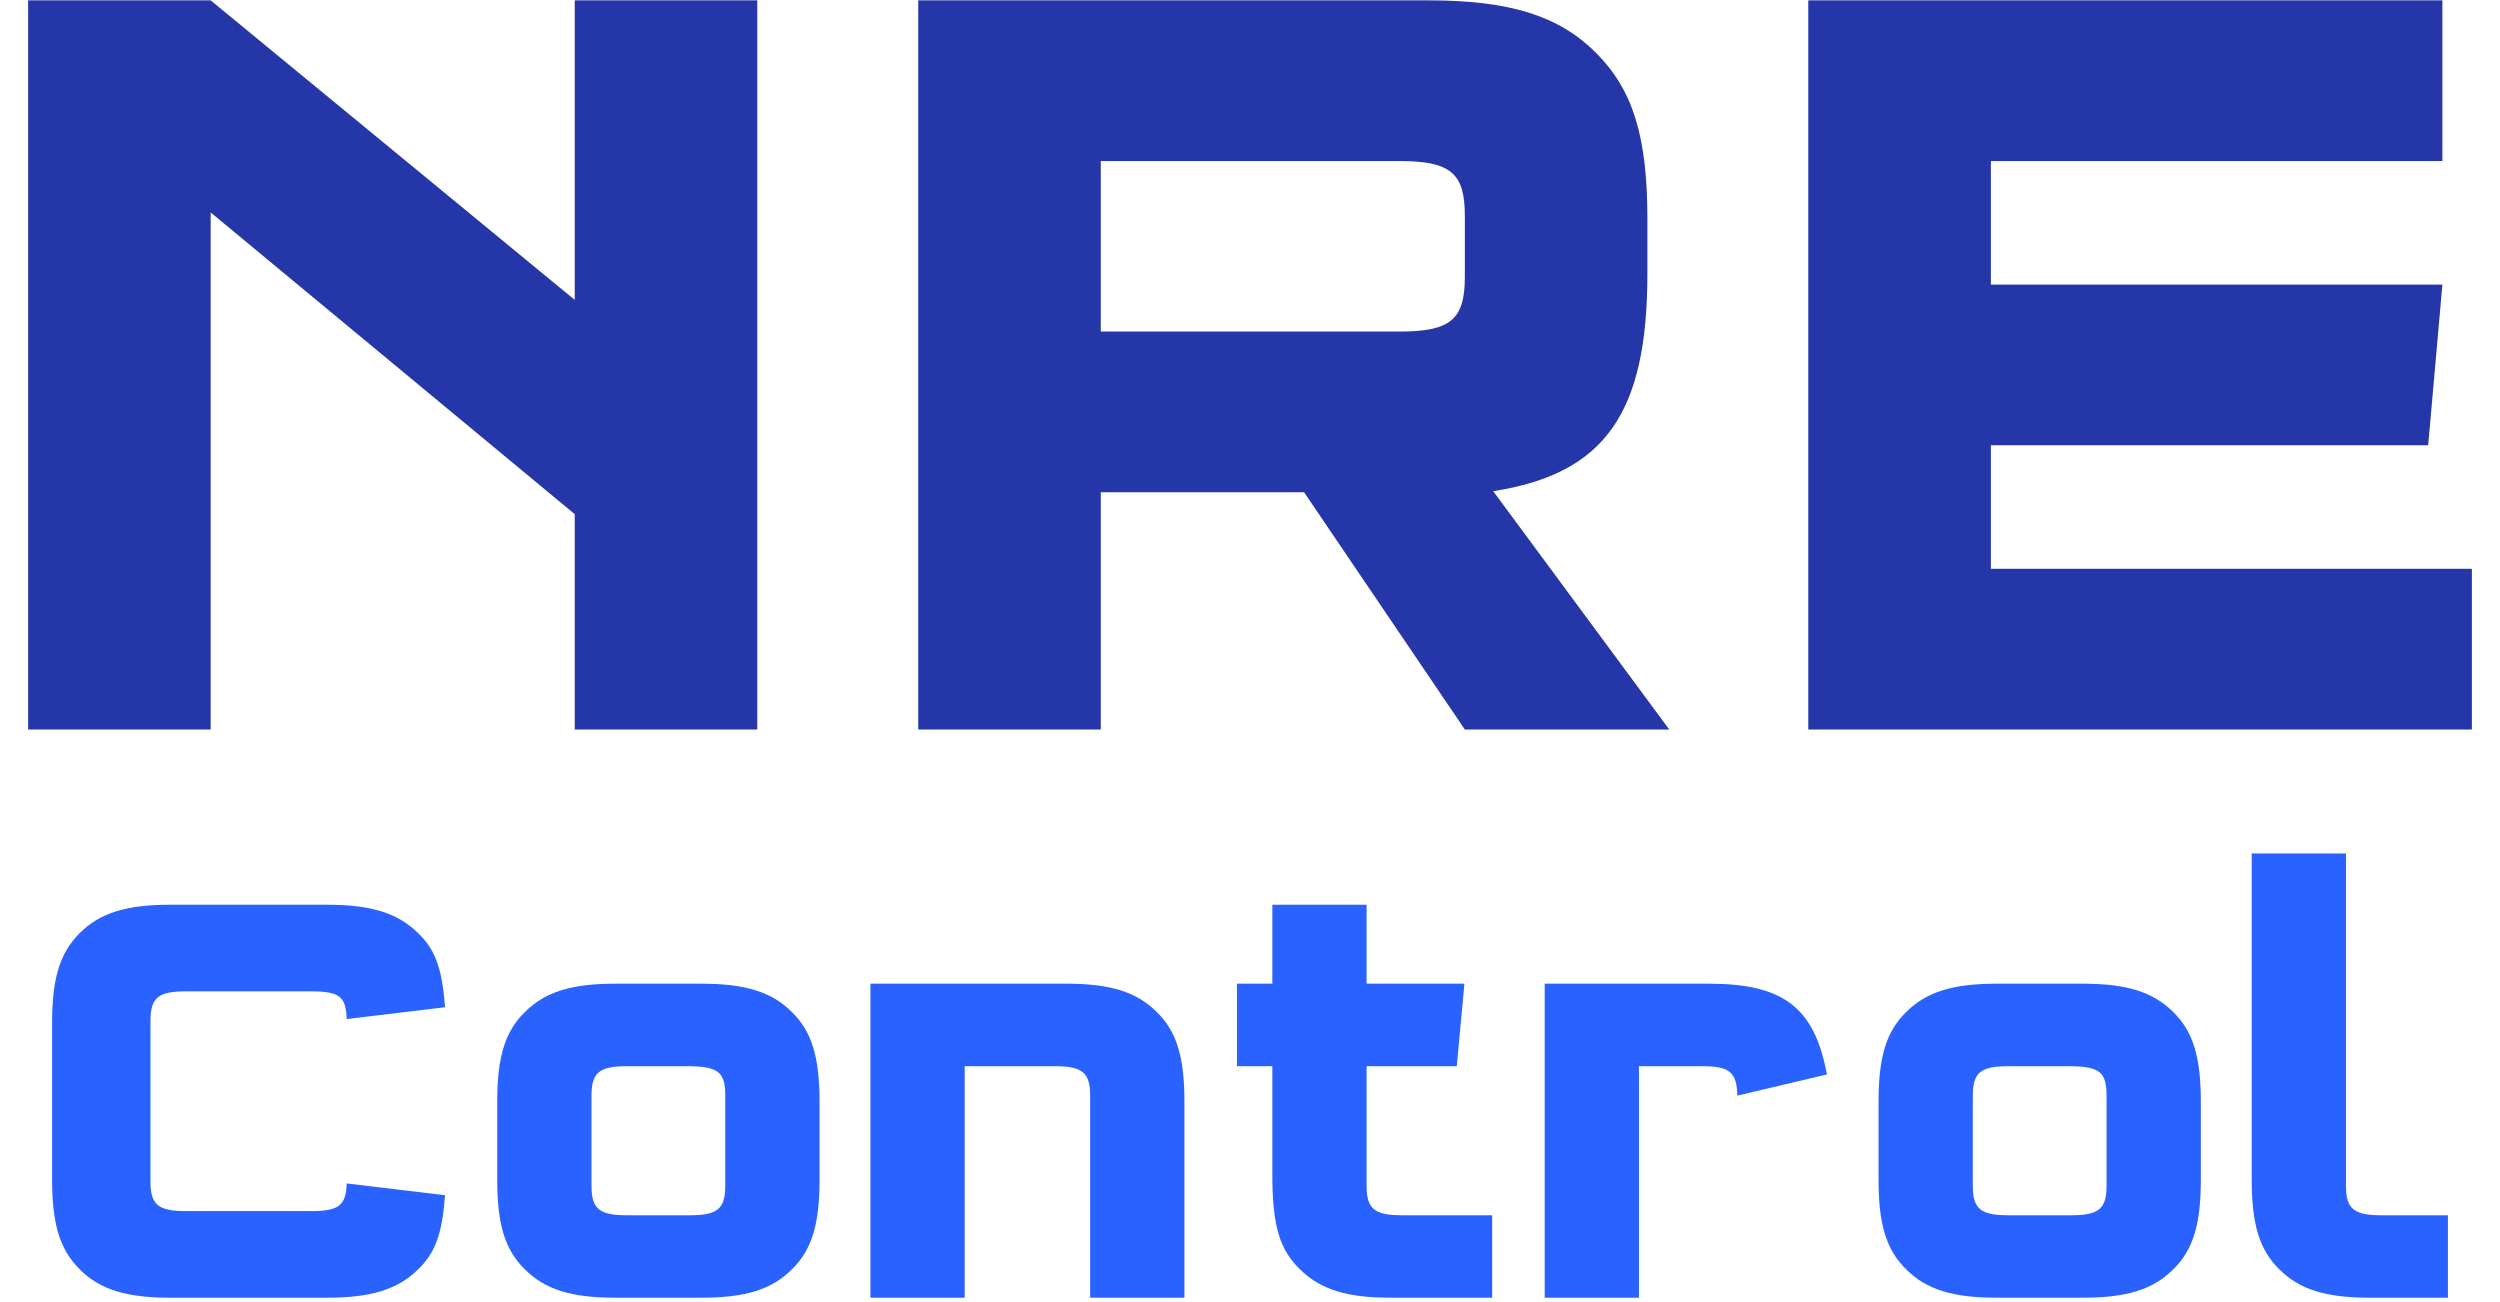
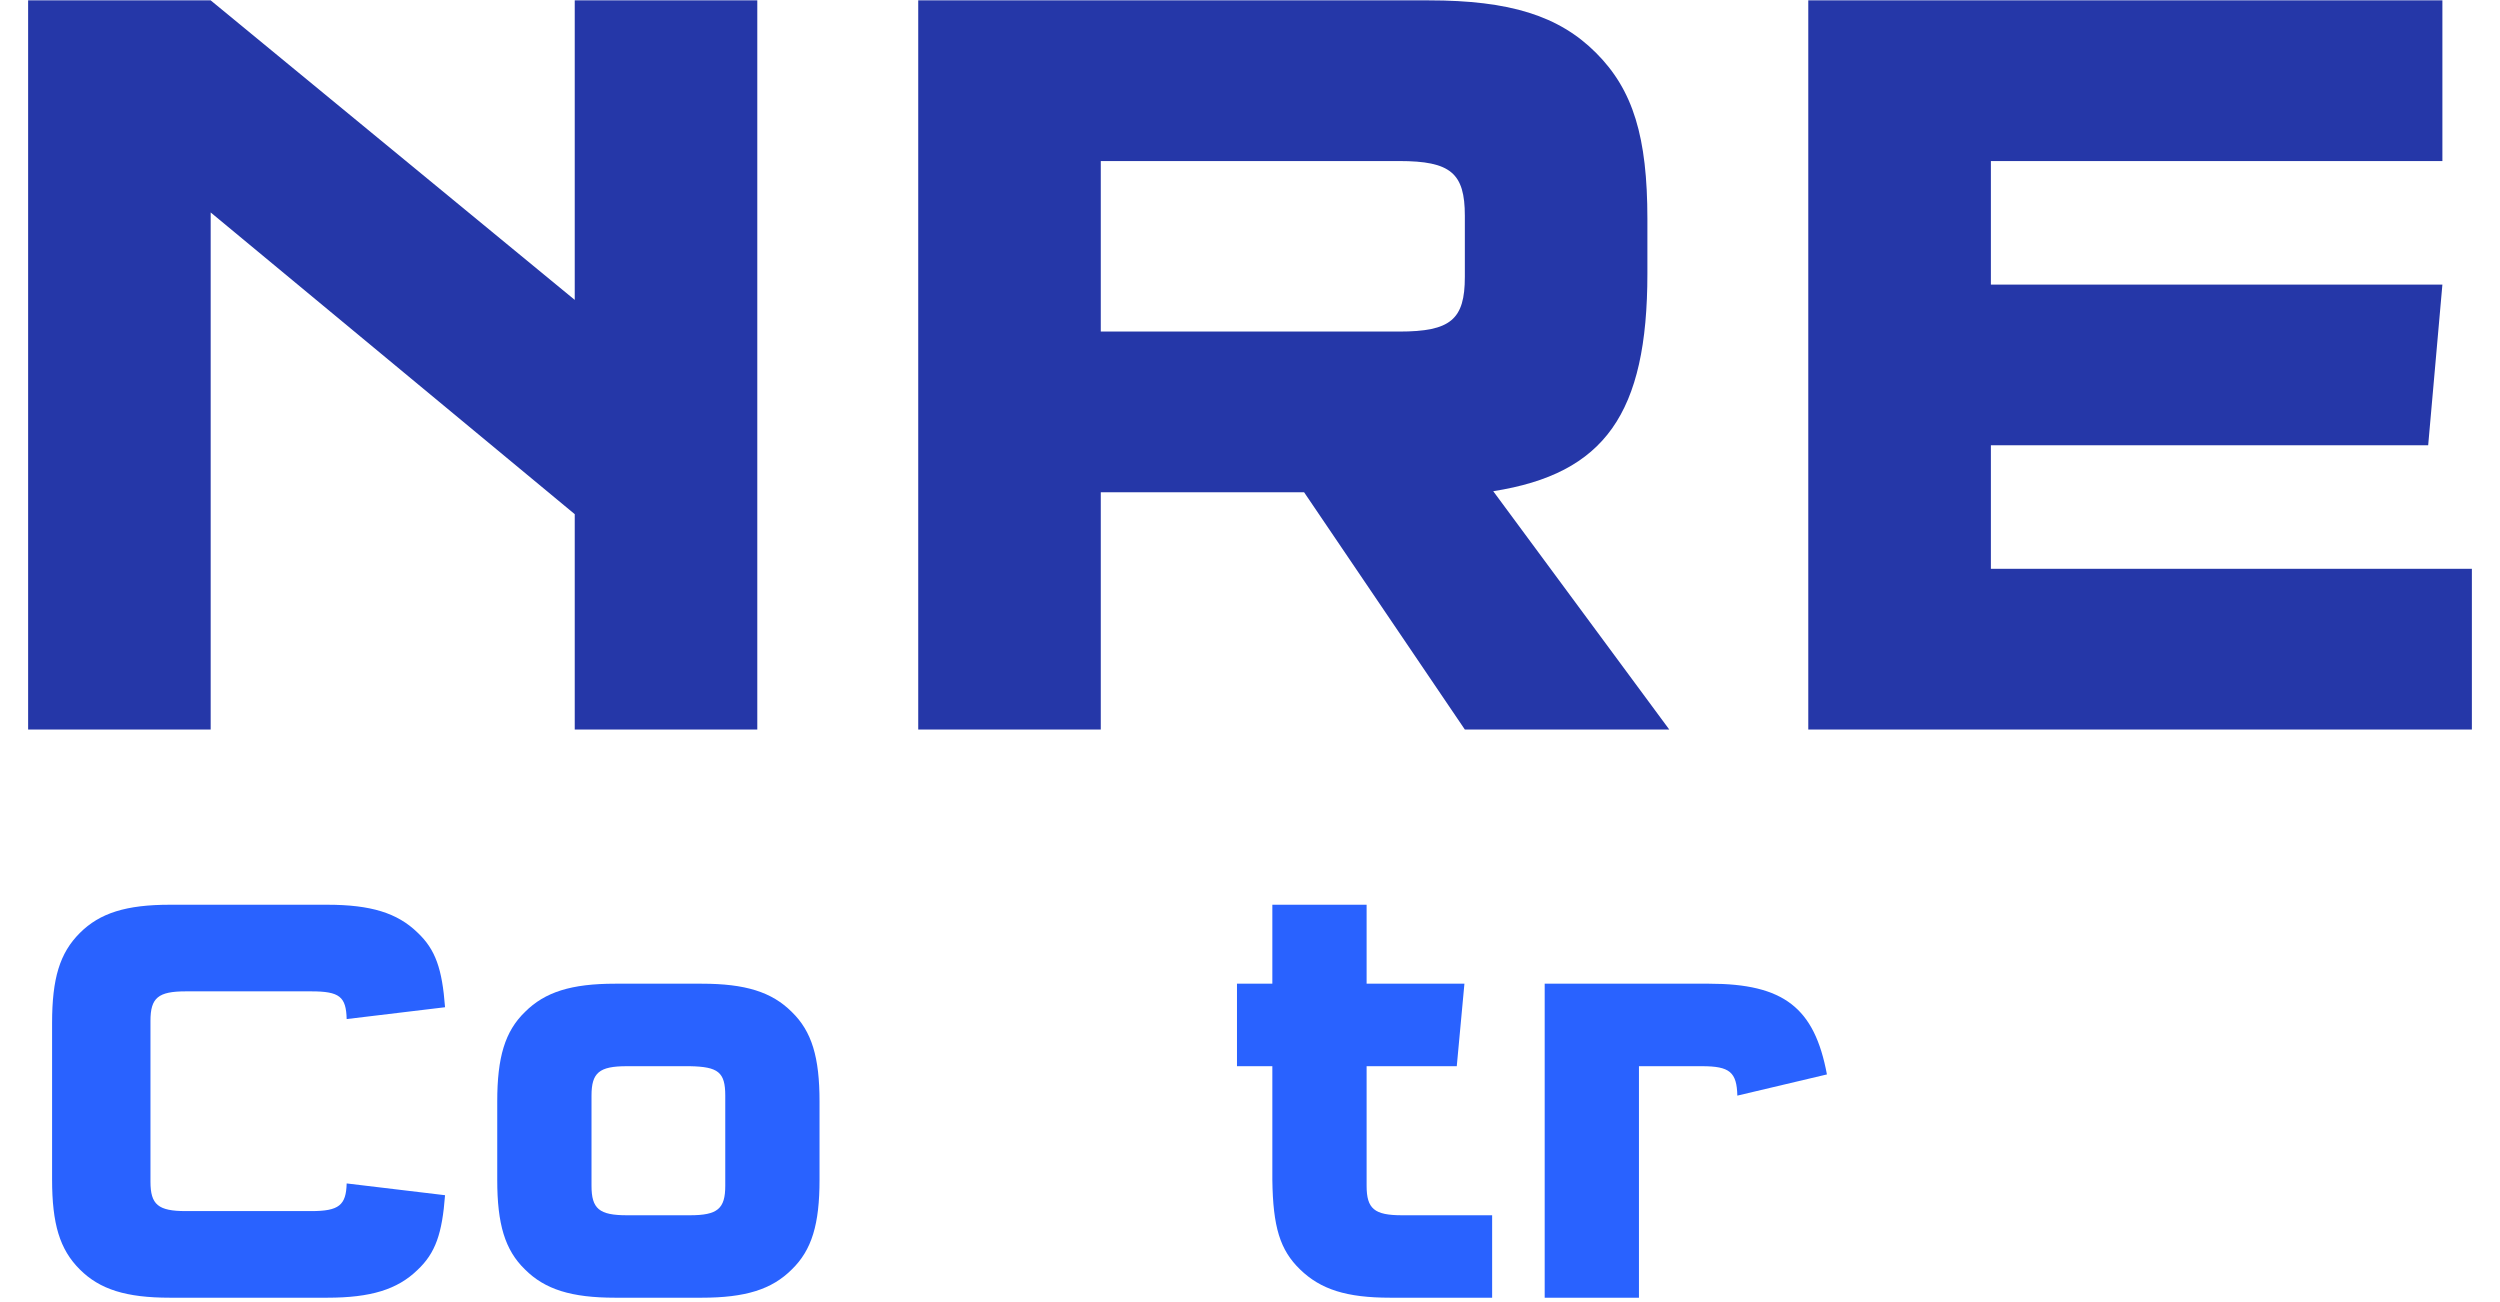
<svg xmlns="http://www.w3.org/2000/svg" width="48" height="25" viewBox="0 0 48 25" fill="none">
  <path d="M46.894 3.092H38.225V5.464H46.894L46.621 8.549H38.225V10.921H47.46V14.007H34.719V0.007H46.894V3.092Z" fill="#2537A8" />
  <path d="M17.63 0.007H27.432C28.985 0.007 29.93 0.301 30.643 1.014C31.357 1.728 31.63 2.63 31.63 4.205V5.254C31.63 7.941 30.811 9.095 28.67 9.431L32.05 14.007H28.125L25.039 9.452H21.135V14.007H17.63V0.007ZM21.135 6.366H26.865C27.852 6.366 28.125 6.136 28.125 5.317V4.142C28.125 3.323 27.852 3.092 26.865 3.092H21.135V6.366Z" fill="#2537A8" />
  <path d="M4.045 4.079V14.007H0.54V0.007H4.045L11.035 5.758V0.007H14.54V14.007H11.035V9.872L4.045 4.079Z" fill="#2537A8" />
-   <path d="M47 24.916H45.495C44.658 24.916 44.149 24.758 43.765 24.373C43.38 24 43.233 23.502 43.233 22.654V16.387H45.043V22.767C45.043 23.208 45.19 23.333 45.722 23.333H47V24.916Z" fill="#2962FF" />
-   <path d="M42.256 21.149V22.654C42.256 23.502 42.109 24 41.725 24.373C41.34 24.758 40.831 24.916 39.994 24.916H38.331C37.494 24.916 36.985 24.758 36.6 24.373C36.215 24 36.068 23.502 36.068 22.654V21.149C36.068 20.301 36.215 19.803 36.6 19.43C36.985 19.045 37.494 18.887 38.331 18.887H39.994C40.831 18.887 41.34 19.045 41.725 19.43C42.109 19.803 42.256 20.301 42.256 21.149ZM39.768 20.471H38.557C38.026 20.471 37.878 20.595 37.878 21.036V22.767C37.878 23.208 38.026 23.333 38.557 23.333H39.768C40.299 23.333 40.446 23.208 40.446 22.767V21.036C40.446 20.584 40.311 20.482 39.768 20.471Z" fill="#2962FF" />
  <path d="M35.077 20.629L33.357 21.036C33.346 20.584 33.21 20.471 32.678 20.471H31.468V24.916H29.658V18.887H32.814C34.251 18.887 34.839 19.351 35.077 20.629Z" fill="#2962FF" />
  <path d="M28.649 23.333V24.916H26.692C25.855 24.916 25.357 24.758 24.961 24.373C24.576 24 24.441 23.559 24.429 22.654V20.471H23.75V18.887H24.429V17.371H26.239V18.887H28.117L27.97 20.471H26.239V22.767C26.239 23.208 26.386 23.333 26.918 23.333H28.649Z" fill="#2962FF" />
-   <path d="M20.931 24.916V21.036C20.931 20.595 20.784 20.471 20.252 20.471H18.522V24.916H16.712V18.887H20.479C21.316 18.887 21.825 19.045 22.209 19.43C22.594 19.803 22.741 20.301 22.741 21.149V24.916H20.931Z" fill="#2962FF" />
  <path d="M15.735 21.149V22.654C15.735 23.502 15.588 24 15.203 24.373C14.819 24.758 14.31 24.916 13.473 24.916H11.81C10.973 24.916 10.463 24.758 10.079 24.373C9.694 24 9.547 23.502 9.547 22.654V21.149C9.547 20.301 9.694 19.803 10.079 19.43C10.463 19.045 10.973 18.887 11.81 18.887H13.473C14.31 18.887 14.819 19.045 15.203 19.43C15.588 19.803 15.735 20.301 15.735 21.149ZM13.246 20.471H12.036C11.504 20.471 11.357 20.595 11.357 21.036V22.767C11.357 23.208 11.504 23.333 12.036 23.333H13.246C13.778 23.333 13.925 23.208 13.925 22.767V21.036C13.925 20.584 13.789 20.482 13.246 20.471Z" fill="#2962FF" />
  <path d="M6.656 22.722L8.545 22.948C8.489 23.683 8.364 24.057 8.014 24.385C7.629 24.758 7.12 24.916 6.283 24.916H3.262C2.425 24.916 1.916 24.758 1.532 24.373C1.147 23.989 1 23.502 1 22.643V19.645C1 18.785 1.147 18.299 1.532 17.914C1.916 17.529 2.425 17.371 3.262 17.371H6.283C7.12 17.371 7.629 17.529 8.014 17.903C8.364 18.231 8.489 18.604 8.545 19.339L6.656 19.566C6.645 19.136 6.52 19.034 5.977 19.034H3.568C3.036 19.034 2.889 19.158 2.889 19.6V22.688C2.889 23.129 3.036 23.253 3.568 23.253H5.977C6.509 23.253 6.645 23.14 6.656 22.722Z" fill="#2962FF" />
</svg>